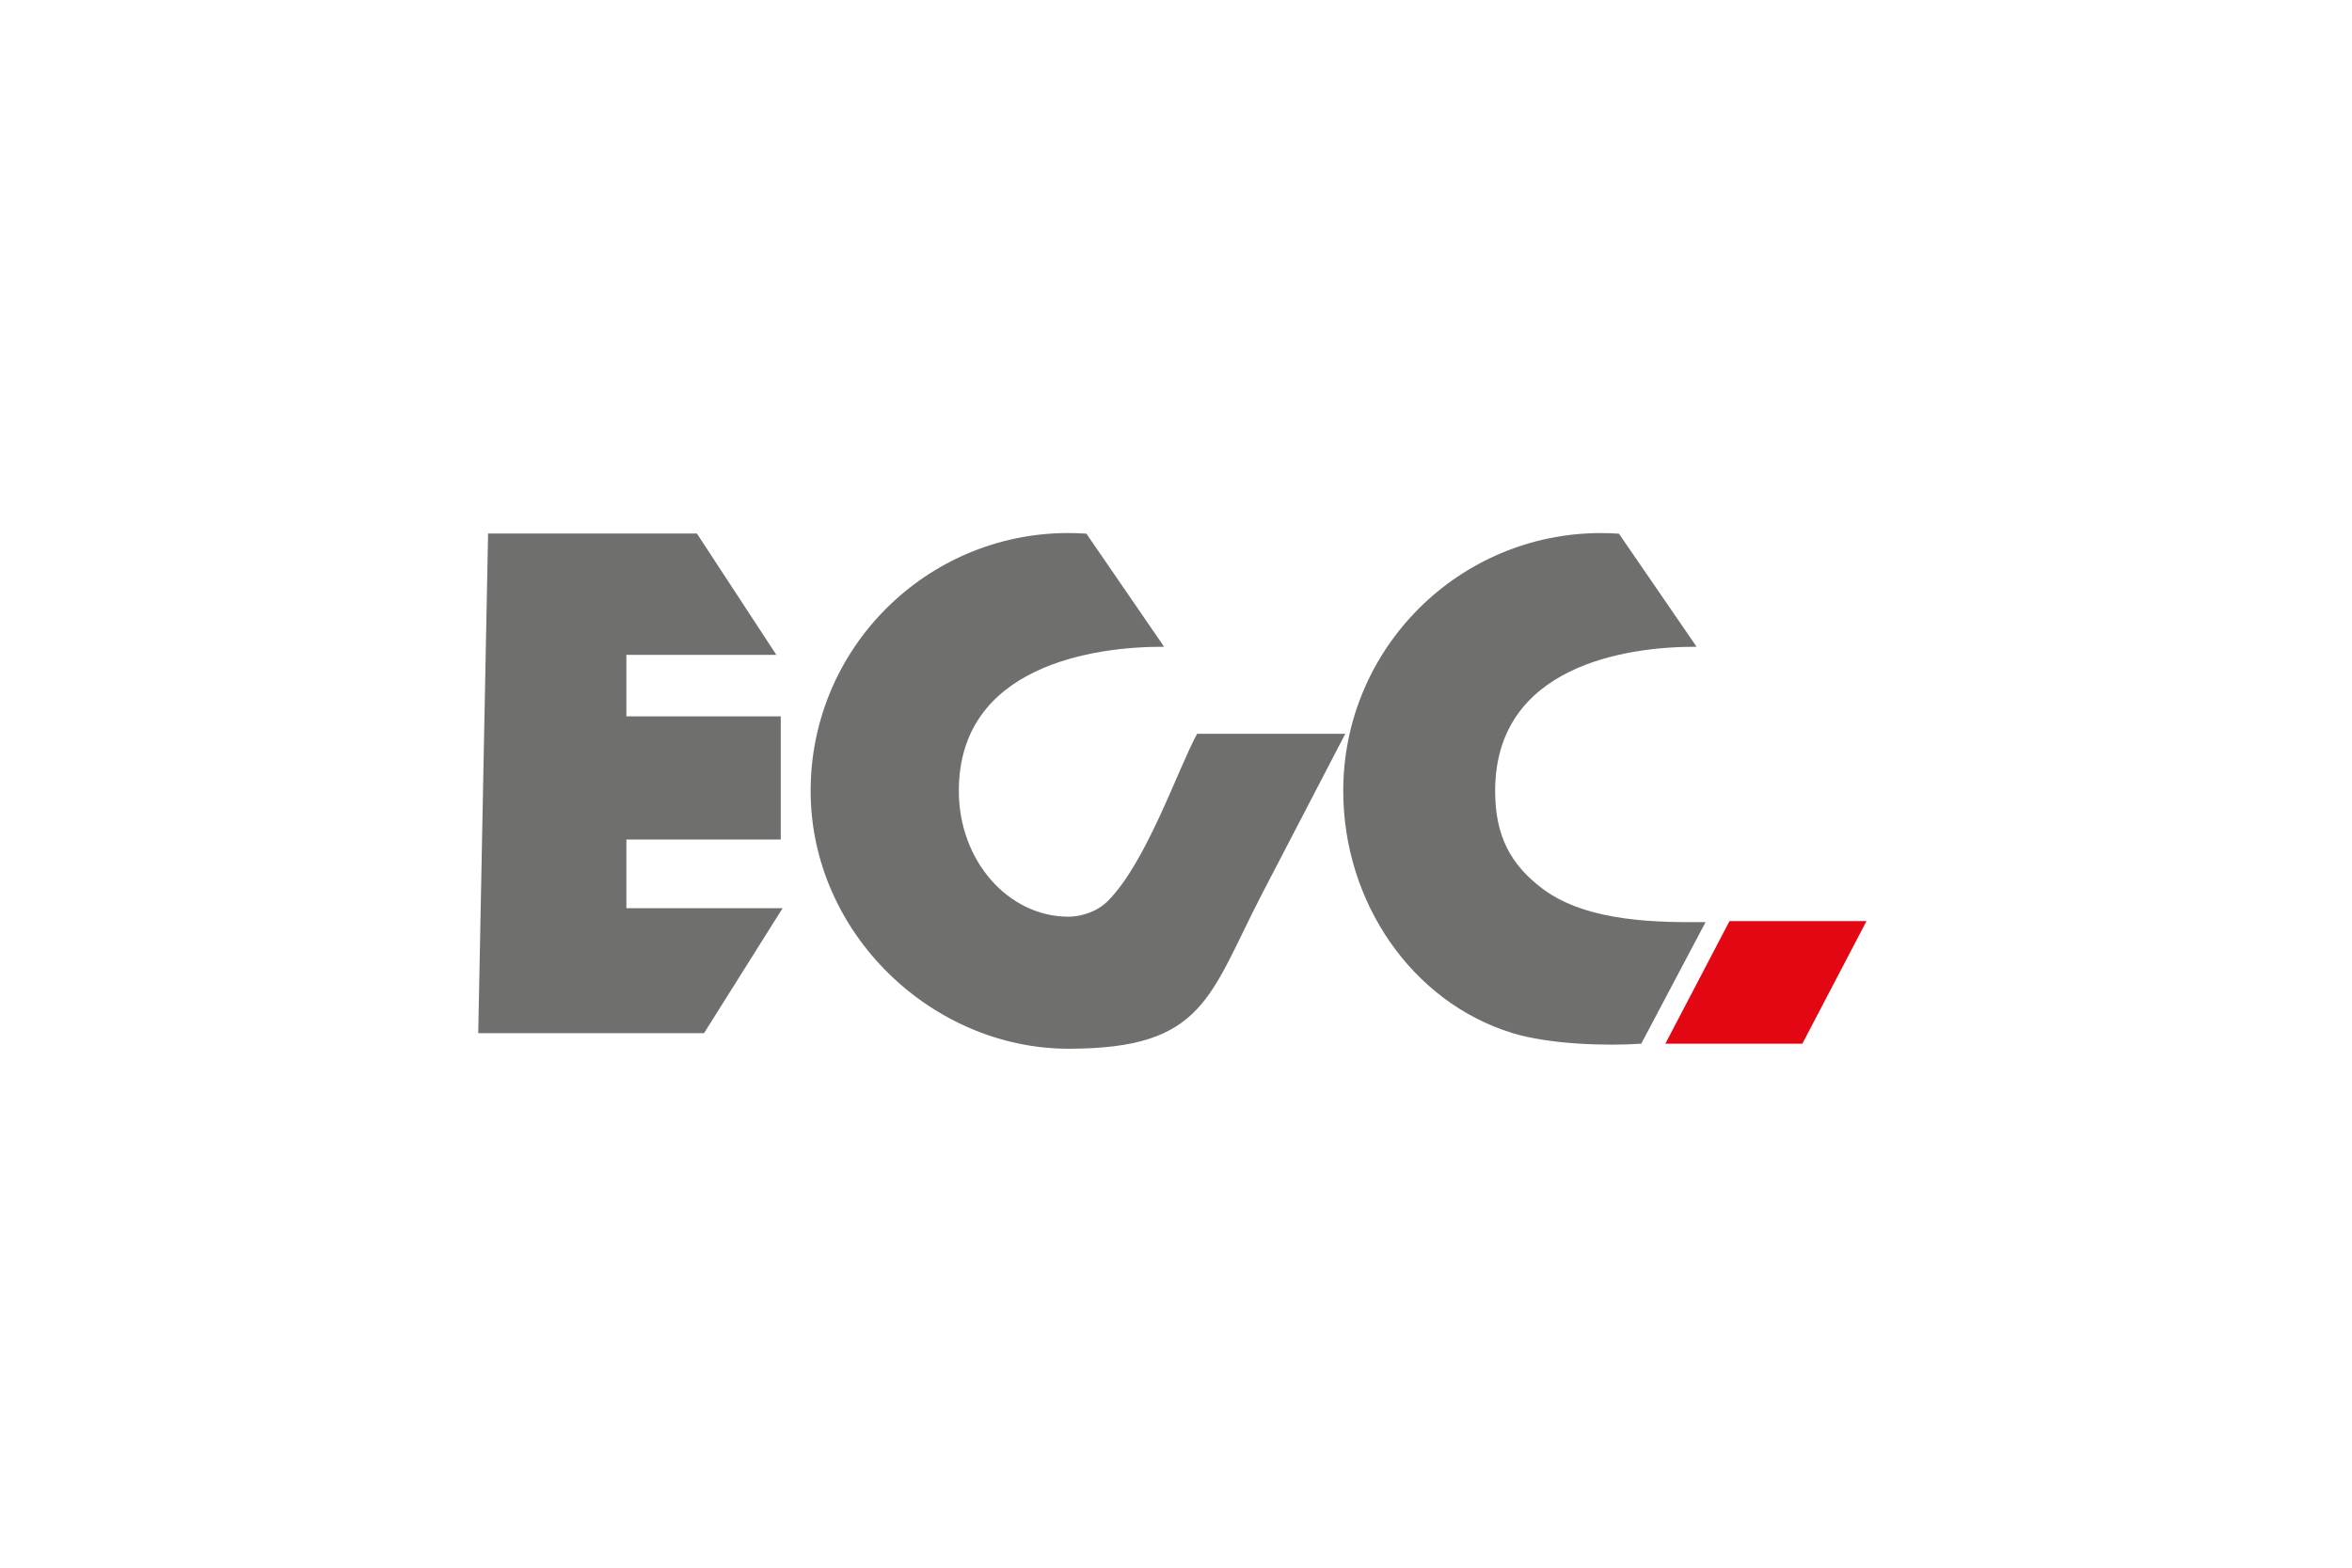
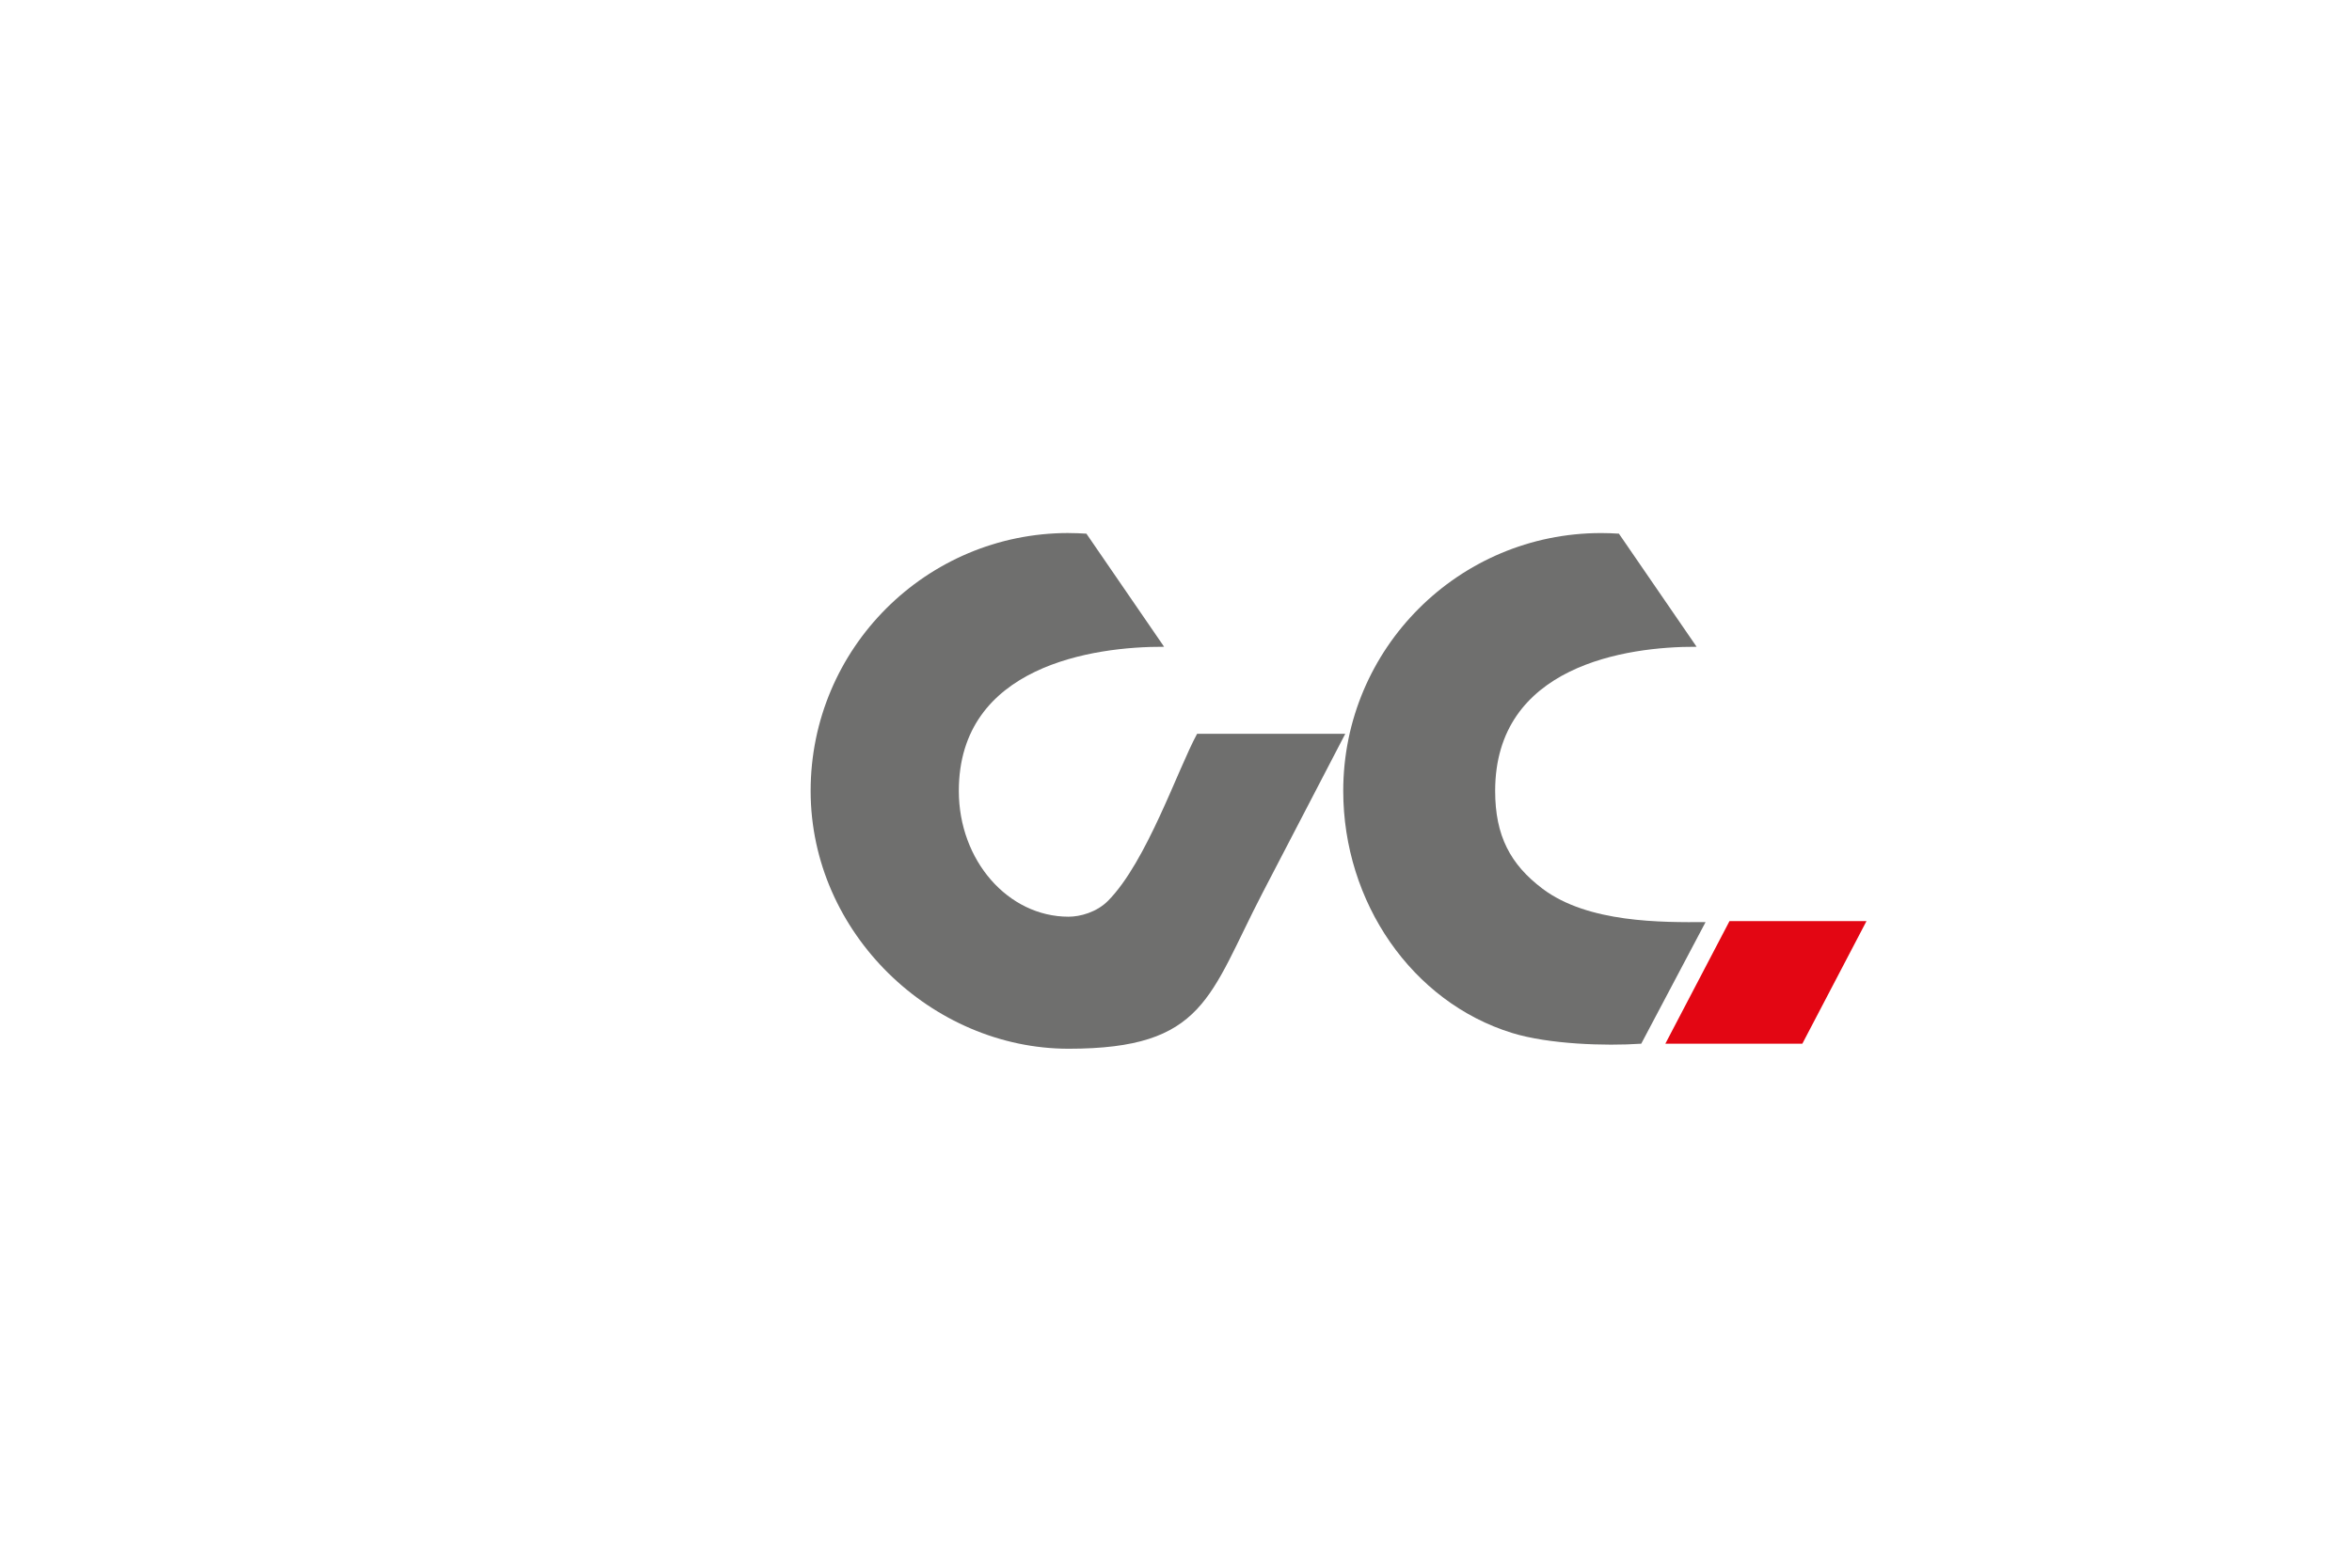
<svg xmlns="http://www.w3.org/2000/svg" width="300" height="200" viewBox="0 0 300 200">
  <g id="EGCLogo">
-     <path id="Pfad" fill="#6f6f6e" fill-rule="evenodd" stroke="none" d="M 99.819 115.868 L 89.8 131.808 L 61 131.808 L 62.255 68.065 L 88.891 68.065 L 99.022 83.542 L 79.895 83.542 L 79.895 91.396 L 99.587 91.396 L 99.587 107.104 L 79.895 107.104 L 79.895 115.868 L 99.819 115.868 L 99.819 115.868 Z" />
    <path id="path1" fill="#6f6f6e" fill-rule="evenodd" stroke="none" d="M 136.301 68.006 C 137.068 68.006 137.823 68.036 138.572 68.083 L 148.483 82.513 C 139.476 82.472 122.299 84.939 122.299 100.903 C 122.299 109.768 128.565 116.95 136.301 116.95 C 137.769 116.95 139.88 116.385 141.331 114.922 C 146.271 109.934 150.237 98.108 152.693 93.614 L 171.593 93.614 L 161.07 113.852 C 154.197 127.075 153.709 133.794 136.295 133.794 C 118.88 133.794 103.398 119.066 103.398 100.897 C 103.398 82.727 118.125 68 136.295 68 L 136.295 68 Z" />
    <path id="path2" fill="#6f6f6e" fill-rule="evenodd" stroke="none" d="M 204.223 68.006 C 204.99 68.006 205.745 68.036 206.494 68.083 L 216.405 82.513 C 207.398 82.472 190.708 84.939 190.708 100.903 C 190.708 106.628 192.647 110.279 196.755 113.382 C 202.576 117.77 212.023 117.669 217.547 117.64 L 209.342 133.152 C 204.716 133.467 197.534 133.217 192.89 131.79 C 180.084 127.848 171.332 115.089 171.332 100.903 C 171.332 82.733 186.059 68.006 204.229 68.006 L 204.229 68.006 Z" />
    <path id="path3" fill="#e30613" fill-rule="evenodd" stroke="none" d="M 220.597 117.515 L 238.071 117.515 L 229.89 133.152 L 212.416 133.152 L 220.597 117.515 L 220.597 117.515 Z" />
  </g>
</svg>